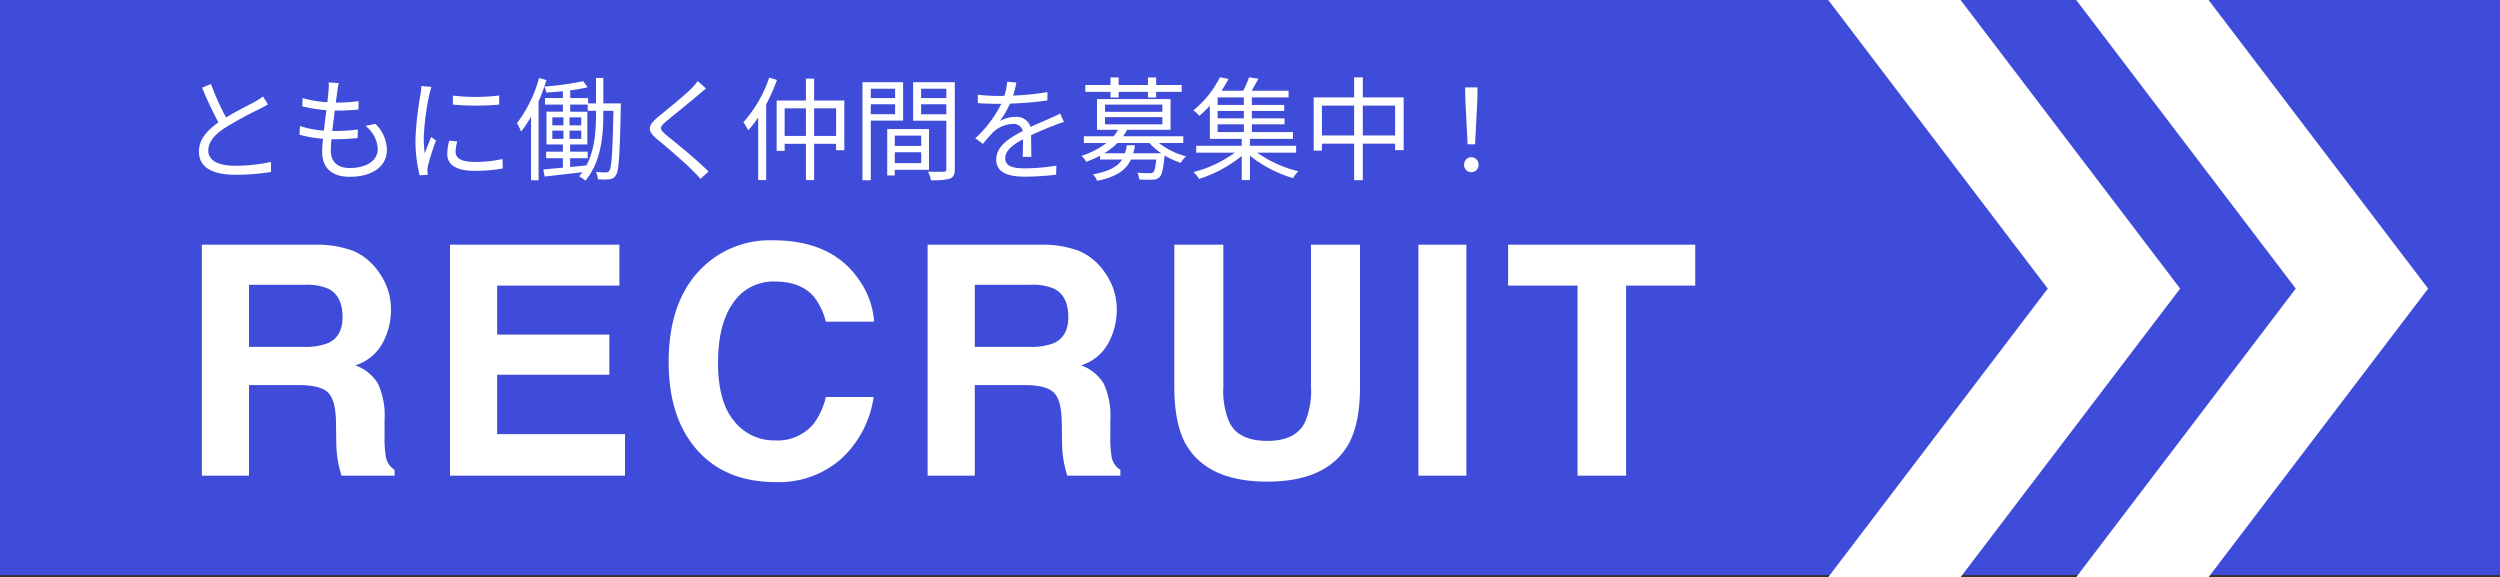
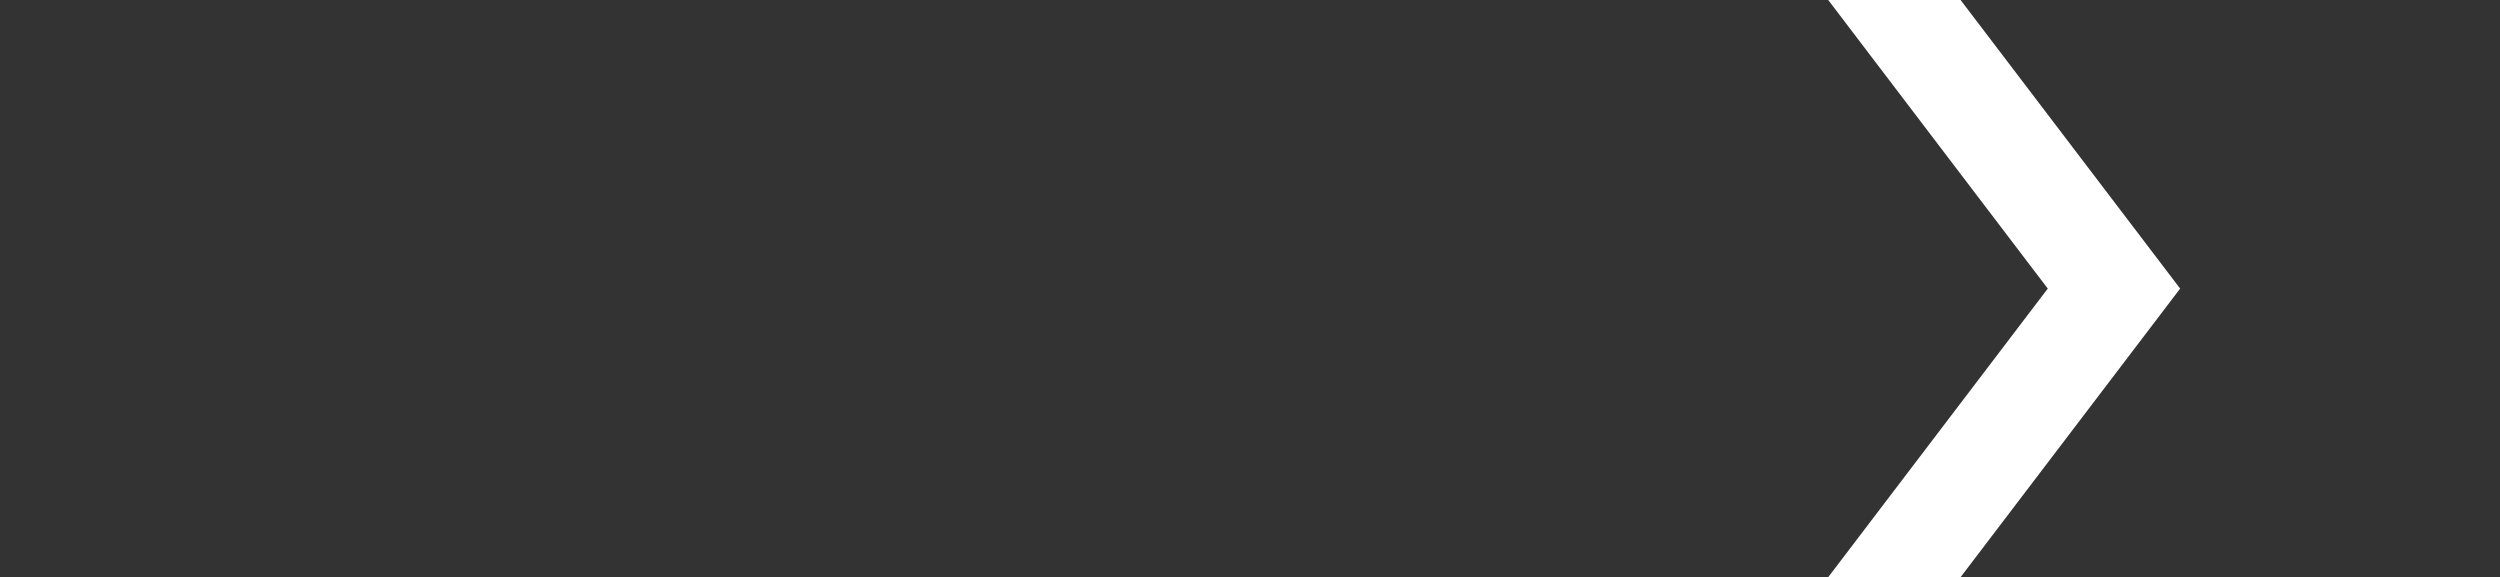
<svg xmlns="http://www.w3.org/2000/svg" width="444" height="102.5" viewBox="0 0 444 102.5">
  <rect x="0" y="0" width="444" height="102.5" fill="#333333" stroke="none" />
  <g transform="translate(-28 -802.099)">
-     <rect width="444" height="102.134" transform="translate(28 802.1)" fill="#3f4cd9" />
-     <path d="M21.765-16.087H12.914V0H4.537V-41.024H24.659A18.747,18.747,0,0,1,31.3-39.967,10.37,10.37,0,0,1,35.235-37.1a12.7,12.7,0,0,1,2.115,3.451,11.248,11.248,0,0,1,.779,4.314,12.291,12.291,0,0,1-1.475,5.747,8.244,8.244,0,0,1-4.871,3.994,7.66,7.66,0,0,1,4.022,3.242,13.5,13.5,0,0,1,1.183,6.415v2.755a21.076,21.076,0,0,0,.223,3.813A3.425,3.425,0,0,0,38.77-1.03V0H29.335q-.39-1.364-.557-2.2a20.2,20.2,0,0,1-.362-3.535l-.056-3.813q-.056-3.924-1.433-5.232T21.765-16.087Zm5.2-7.459q2.561-1.169,2.561-4.62,0-3.729-2.477-5.01a9.361,9.361,0,0,0-4.175-.724H12.914v11.021h9.713A10.825,10.825,0,0,0,26.969-23.546Zm49.942,5.622H56.983V-7.375H79.694V0H48.606V-41.024H78.692v7.264H56.983v8.711H76.911ZM118.169-3.062a16.722,16.722,0,0,1-11.745,4.2q-8.851,0-13.916-5.678-5.065-5.706-5.065-15.642,0-10.743,5.761-16.56A17.167,17.167,0,0,1,105.951-41.8q10.354,0,15.141,6.791a14.7,14.7,0,0,1,2.839,7.654h-8.572a11.578,11.578,0,0,0-2.143-4.453q-2.338-2.672-6.93-2.672a8.591,8.591,0,0,0-7.375,3.771q-2.7,3.771-2.7,10.674T99.063-9.7a9.015,9.015,0,0,0,7.25,3.437,8.292,8.292,0,0,0,6.875-2.95,12.815,12.815,0,0,0,2.171-4.759h8.489A18.448,18.448,0,0,1,118.169-3.062ZM150.66-16.087H141.81V0h-8.377V-41.024h20.123a18.747,18.747,0,0,1,6.638,1.058,10.37,10.37,0,0,1,3.938,2.867,12.7,12.7,0,0,1,2.115,3.451,11.248,11.248,0,0,1,.779,4.314,12.291,12.291,0,0,1-1.475,5.747,8.244,8.244,0,0,1-4.871,3.994,7.66,7.66,0,0,1,4.022,3.242,13.5,13.5,0,0,1,1.183,6.415v2.755a21.076,21.076,0,0,0,.223,3.813,3.425,3.425,0,0,0,1.559,2.338V0h-9.435q-.39-1.364-.557-2.2a20.2,20.2,0,0,1-.362-3.535l-.056-3.813q-.056-3.924-1.433-5.232T150.66-16.087Zm5.2-7.459q2.561-1.169,2.561-4.62,0-3.729-2.477-5.01a9.361,9.361,0,0,0-4.175-.724H141.81v11.021h9.713A10.825,10.825,0,0,0,155.865-23.546Zm45.656,7.737V-41.024h8.711v25.216q0,6.541-2.032,10.187-3.785,6.68-14.445,6.68t-14.473-6.68q-2.032-3.646-2.032-10.187V-41.024h8.711v25.216a14.239,14.239,0,0,0,1,6.179q1.559,3.451,6.791,3.451,5.2,0,6.763-3.451A14.239,14.239,0,0,0,201.521-15.809ZM220.6-41.024h8.517V0H220.6Zm49.163,0v7.264H257.485V0h-8.628V-33.76h-12.33v-7.264Z" transform="translate(59.311 886.577)" fill="#fff" />
-     <path d="M6.16-15.56l-1.58.66a67.029,67.029,0,0,0,2.9,6.16C5.34-7.24,4.02-5.62,4.02-3.56c0,3,2.72,4.12,6.48,4.12a39.371,39.371,0,0,0,6.32-.5V-1.72a29.759,29.759,0,0,1-6.4.68c-3.16,0-4.74-1.04-4.74-2.7,0-1.52,1.12-2.84,2.98-4.04a66.442,66.442,0,0,1,6.08-3.32c.58-.3,1.08-.56,1.54-.84l-.88-1.42a10.924,10.924,0,0,1-1.42.94c-1.1.6-3.26,1.66-5.14,2.8A43.069,43.069,0,0,1,6.16-15.56Zm22.7-.16-1.8-.12a6.861,6.861,0,0,1-.02,1.42c-.04.58-.12,1.3-.22,2.1a19.831,19.831,0,0,1-4.38-.74l-.08,1.46a27.584,27.584,0,0,0,4.3.7c-.16,1.18-.32,2.44-.44,3.62a17.848,17.848,0,0,1-4.26-.82l-.08,1.54a19.767,19.767,0,0,0,4.18.72c-.1.94-.16,1.74-.16,2.3C25.9-.26,28.08.92,30.8.92c3.96,0,6.6-1.8,6.6-4.78a6.563,6.563,0,0,0-2.04-4.62l-1.76.36a5.548,5.548,0,0,1,2.18,4.08c0,2.06-1.94,3.4-4.98,3.4-2.28,0-3.36-1.2-3.36-3.14,0-.48.04-1.18.12-1.98h.72a36.227,36.227,0,0,0,3.92-.2l.04-1.52a29.413,29.413,0,0,1-4.16.26H27.7c.14-1.18.3-2.44.44-3.62h.14c1.62,0,2.78-.06,4.06-.18l.04-1.5a26.97,26.97,0,0,1-4.06.26c.12-.84.22-1.54.28-2.06A11.162,11.162,0,0,1,28.86-15.72ZM49.12-13.5v1.6a47.011,47.011,0,0,0,8.22,0v-1.62A34.218,34.218,0,0,1,49.12-13.5Zm.78,8.14L48.46-5.5a10.749,10.749,0,0,0-.34,2.36c0,1.88,1.5,3,4.86,3a27.1,27.1,0,0,0,5-.42l-.04-1.68a22.063,22.063,0,0,1-4.96.52c-2.72,0-3.38-.88-3.38-1.8A6.984,6.984,0,0,1,49.9-5.36Zm-4.6-9.68-1.78-.16a8.753,8.753,0,0,1-.14,1.42,56.255,56.255,0,0,0-.9,8.02A25.182,25.182,0,0,0,43.22.66l1.44-.1c-.02-.2-.04-.48-.06-.7a3.86,3.86,0,0,1,.1-.9,40.818,40.818,0,0,1,1.42-4.48l-.84-.64c-.34.82-.82,2.02-1.16,2.92a21.935,21.935,0,0,1-.18-2.8,46.441,46.441,0,0,1,1-7.66C45.02-14.06,45.2-14.7,45.3-15.04Zm29.24,4.8c0,2.84-.18,6.26-1.7,9.14-.98.1-1.96.2-2.9.28V-2.38h3.12V-3.54H69.94V-4.82H73v-5.82H69.96V-11.9h3.1v1.1h1.48ZM66.78-7.28h1.98v1.46H66.78Zm0-2.36h1.98v1.42H66.78Zm3.06,1.42V-9.64h2.08v1.42Zm0,2.4V-7.28h2.08v1.46Zm6-6.3v-4.52h-1.3v4.52h-1.4v-.94H69.96v-1.38a26.673,26.673,0,0,0,3.1-.54l-.8-1.08a51.725,51.725,0,0,1-6.9.96c.14-.38.26-.78.38-1.16l-1.32-.36A23.286,23.286,0,0,1,60.5-8.6a10.411,10.411,0,0,1,.74,1.5A21.151,21.151,0,0,0,63-9.76V1.54h1.34v-14q.57-1.29,1.02-2.64a4.15,4.15,0,0,1,.36,1.06c.94-.06,1.94-.14,2.94-.24v1.22H65.48v1.16h3.18v1.26H65.74v5.82h2.92v1.28H65.68v1.16h2.98V-.7l-3.48.32L65.42.88C67.28.66,69.7.4,72.12.1c-.18.26-.38.5-.58.74a4.681,4.681,0,0,1,1.1.78c2.82-3.34,3.2-8.02,3.2-11.86v-.56h1.8C77.48-3.34,77.3-.74,76.92-.18a.578.578,0,0,1-.6.32c-.34,0-1.02-.02-1.8-.08a3.18,3.18,0,0,1,.36,1.3,11.044,11.044,0,0,0,2,0,1.4,1.4,0,0,0,1.18-.7c.56-.8.7-3.52.88-12.08,0-.18.02-.7.02-.7Zm18.24-2.64L92.6-16.08a9.47,9.47,0,0,1-1.14,1.34c-1.36,1.38-4.4,3.78-5.9,5.04-1.8,1.52-2.04,2.38-.14,3.96,1.86,1.54,4.9,4.14,6.3,5.58.5.48.96.98,1.38,1.46L94.52-.02C92.4-2.14,88.86-5,87.04-6.48c-1.28-1.08-1.26-1.4-.06-2.42,1.48-1.24,4.36-3.52,5.72-4.72C93.04-13.9,93.66-14.42,94.08-14.76ZM105.3-16.7a22.631,22.631,0,0,1-4.58,7.92,14.342,14.342,0,0,1,.86,1.44,19.53,19.53,0,0,0,1.76-2.28V1.5h1.42V-11.94a33.338,33.338,0,0,0,1.92-4.34Zm7.98,10.36v-4.9h3.9v4.9Zm-5.24,0v-4.9h3.78v4.9Zm5.24-6.28v-3.9h-1.46v3.9h-5.2v8.94h1.42V-4.94h3.78V1.5h1.46V-4.94h3.9V-3.8h1.46v-8.82Zm14.38-2.1v1.66h-4.32v-1.66Zm-4.32,4.52v-1.76h4.32v1.76Zm5.74,1.14v-6.82h-7.22V1.54h1.48V-9.06ZM132.3-6.4v1.84h-4.7V-6.4Zm-4.7,4.9V-3.44h4.7V-1.5Zm6.08,1.18V-7.56h-7.42V.68h1.34v-1Zm-1.4-9.86v-1.78h4.48v1.78Zm4.48-4.54v1.66h-4.48v-1.66Zm1.5-1.16h-7.4v6.84h5.9V-.46c0,.36-.12.48-.46.48-.36.02-1.58.04-2.8-.02a5.478,5.478,0,0,1,.52,1.52,11.384,11.384,0,0,0,3.36-.26c.66-.26.88-.76.88-1.7Zm10.94.06-1.64-.14a10.245,10.245,0,0,1-.5,2.5c-.44.02-.9.02-1.32.02a29.273,29.273,0,0,1-3.38-.22v1.5c1.1.08,2.42.12,3.28.12h.88a21.1,21.1,0,0,1-4.62,6.12l1.36,1A26.422,26.422,0,0,1,145.08-7a5.265,5.265,0,0,1,3.44-1.46,1.669,1.669,0,0,1,1.82,1.24C148-6,145.62-4.52,145.62-2.16c0,2.44,2.3,3.06,5.16,3.06a46.983,46.983,0,0,0,5.48-.36l.04-1.6a35.614,35.614,0,0,1-5.46.48c-2.06,0-3.62-.24-3.62-1.8,0-1.32,1.3-2.38,3.16-3.36,0,1.06-.02,2.36-.06,3.12h1.54c-.02-.98-.04-2.68-.06-3.84,1.52-.72,2.94-1.3,4.06-1.72a17.414,17.414,0,0,1,1.78-.64l-.66-1.5c-.56.3-1.04.52-1.64.78-1.04.48-2.26.96-3.62,1.62a2.582,2.582,0,0,0-2.68-1.8,5.726,5.726,0,0,0-2.78.74,15.879,15.879,0,0,0,1.8-3.1,57.85,57.85,0,0,0,6.64-.56l.02-1.48a49.188,49.188,0,0,1-6.1.62A20.416,20.416,0,0,0,149.2-15.82Zm16.72,2.66h1.44v-1h5.2v1h1.46v-1h4.54v-1.22h-4.54v-1.34h-1.46v1.34h-5.2v-1.34h-1.44v1.34h-4.48v1.22h4.48Zm4.04,9.9c.12-.46.22-.92.3-1.42h-1.44a7.758,7.758,0,0,1-.34,1.42H164.8a11.706,11.706,0,0,0,2.34-1.82h5.68a11.092,11.092,0,0,0,2.1,1.82Zm-5.02-6.42h10.18V-8.4H164.94Zm0-2.22h10.18v1.28H164.94Zm13.9,6.82v-1.2H168.16c.26-.38.48-.74.7-1.14h7.72v-5.46H163.52v5.46h3.74a6.941,6.941,0,0,1-.8,1.14h-5.28v1.2h4.02a14.289,14.289,0,0,1-4.46,2.28,3.649,3.649,0,0,1,.86,1.06,21.636,21.636,0,0,0,2.46-1.08v.68h3.92c-.8,1.24-2.3,2.1-5.18,2.62a3.705,3.705,0,0,1,.74,1.16c3.48-.72,5.14-1.92,6-3.78h4.5c-.14,1.42-.32,2.04-.54,2.26a.9.9,0,0,1-.66.16,20.469,20.469,0,0,1-2.16-.1,3.274,3.274,0,0,1,.34,1.22c1,.04,1.92.06,2.4.02a1.585,1.585,0,0,0,1.2-.44c.44-.4.66-1.4.88-3.66l.02-.18a14.038,14.038,0,0,0,2.86,1.3,5.3,5.3,0,0,1,.96-1.16,13.334,13.334,0,0,1-4.84-2.36Zm6.1-3.32h4.66v1.38h-4.66Zm4.66-3.44h-4.66v-1.34h4.66Zm0,2.38h-4.66v-1.32h4.66Zm9.28,6.1V-4.58h-8.2V-5.82h7.64v-1.2h-7.3V-8.4h5.8V-9.46h-5.8v-1.32h5.74v-1.06h-5.74v-1.34h6.52v-1.18h-6.56c.38-.64.8-1.4,1.2-2.14l-1.66-.24a16.913,16.913,0,0,1-1.04,2.38h-3.86a24.278,24.278,0,0,0,1.26-2.1l-1.54-.3a17.6,17.6,0,0,1-4.72,5.88,4.449,4.449,0,0,1,1.06.98,20.092,20.092,0,0,0,1.88-1.8v5.88h5.66v1.24h-8.08v1.22h6.84A21.48,21.48,0,0,1,180.66.08a5.832,5.832,0,0,1,.98,1.22,23.4,23.4,0,0,0,7.58-4.08V1.5h1.46V-2.82a22.676,22.676,0,0,0,7.64,3.98,6.3,6.3,0,0,1,.96-1.22,21.343,21.343,0,0,1-7.3-3.3Zm11.84-3.06v-5.3h5.74v5.3Zm-7.26,0v-5.3h5.72v5.3Zm7.26-6.76v-3.56h-1.54v3.56H202v9.46h1.46V-4.96h5.72V1.52h1.54V-4.96h5.74v1.14h1.52v-9.36Zm18.62,8.34h1.32l.4-7.76.04-2.36h-2.2l.04,2.36ZM230,.1a1.261,1.261,0,0,0,1.28-1.32A1.279,1.279,0,0,0,230-2.56a1.279,1.279,0,0,0-1.28,1.34A1.25,1.25,0,0,0,230,.1Z" transform="translate(59.311 832.577)" fill="#fff" />
-     <path d="M0,0,38.991,51.252,0,102.5H23.506L62.5,51.252,23.506,0Z" transform="translate(396.737 802.1)" fill="#fff" />
    <path d="M0,0,38.991,51.252,0,102.5H23.506L62.5,51.252,23.506,0Z" transform="translate(352.694 802.1)" fill="#fff" />
  </g>
</svg>